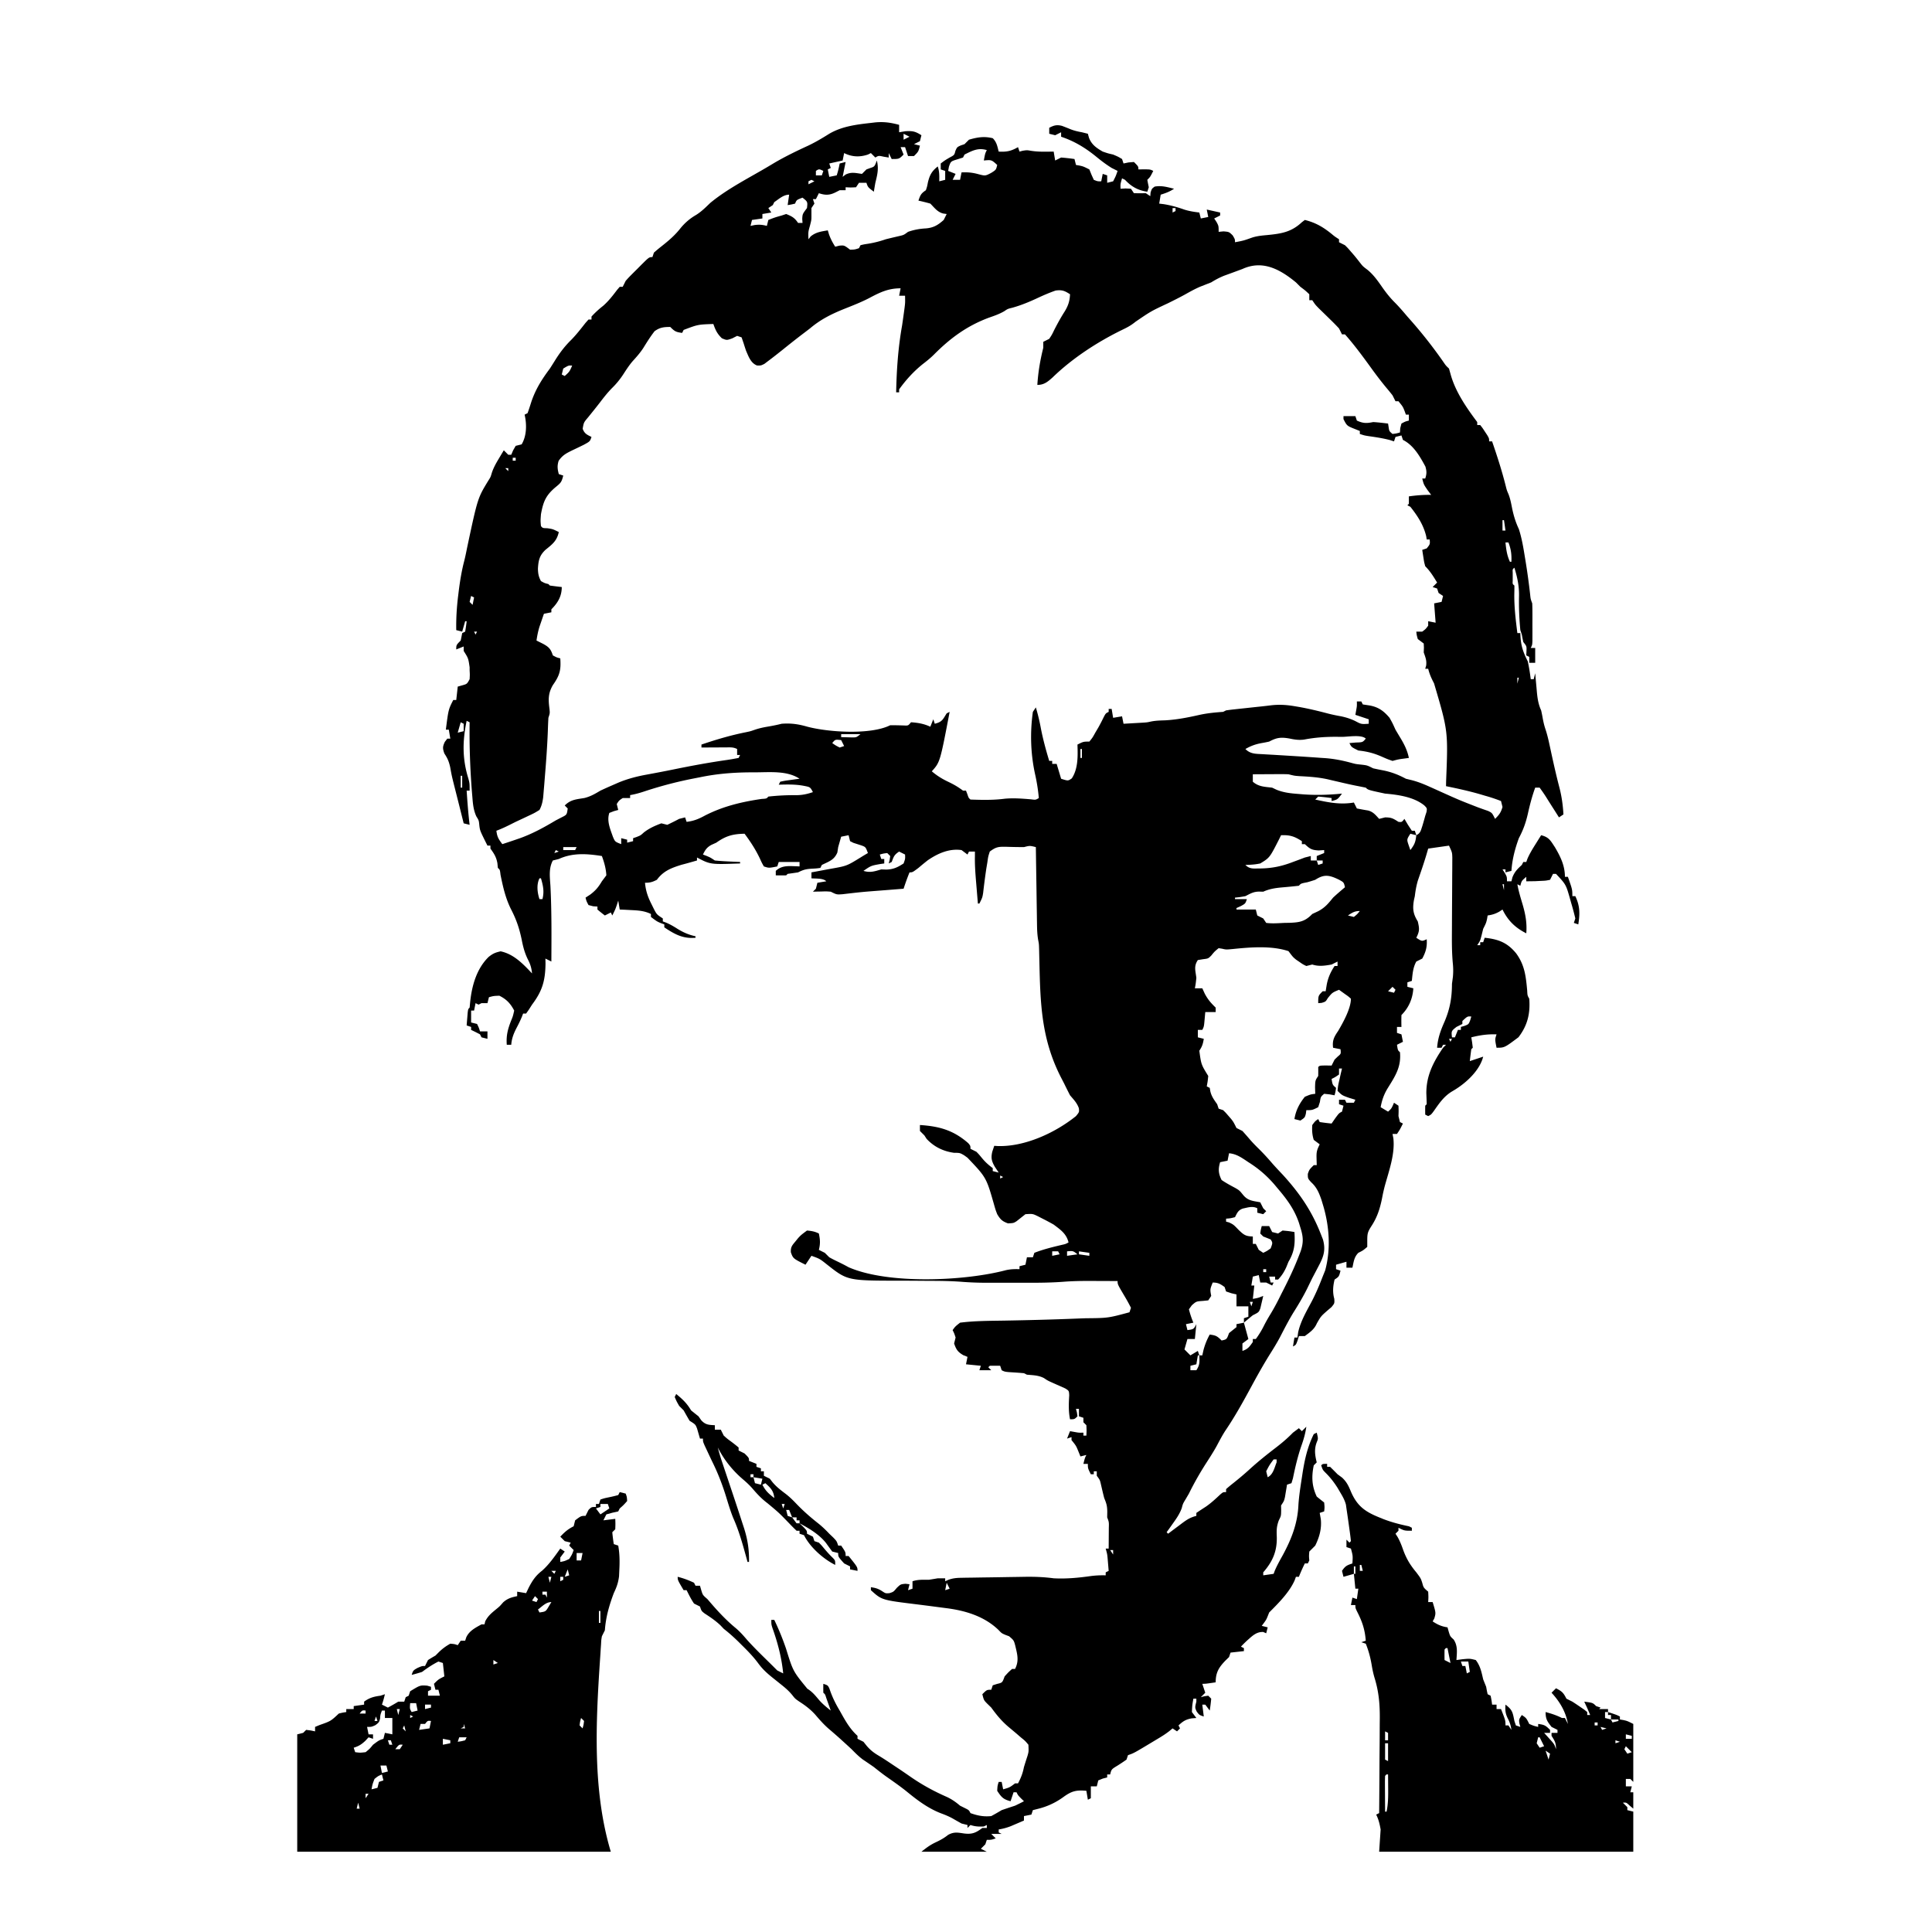
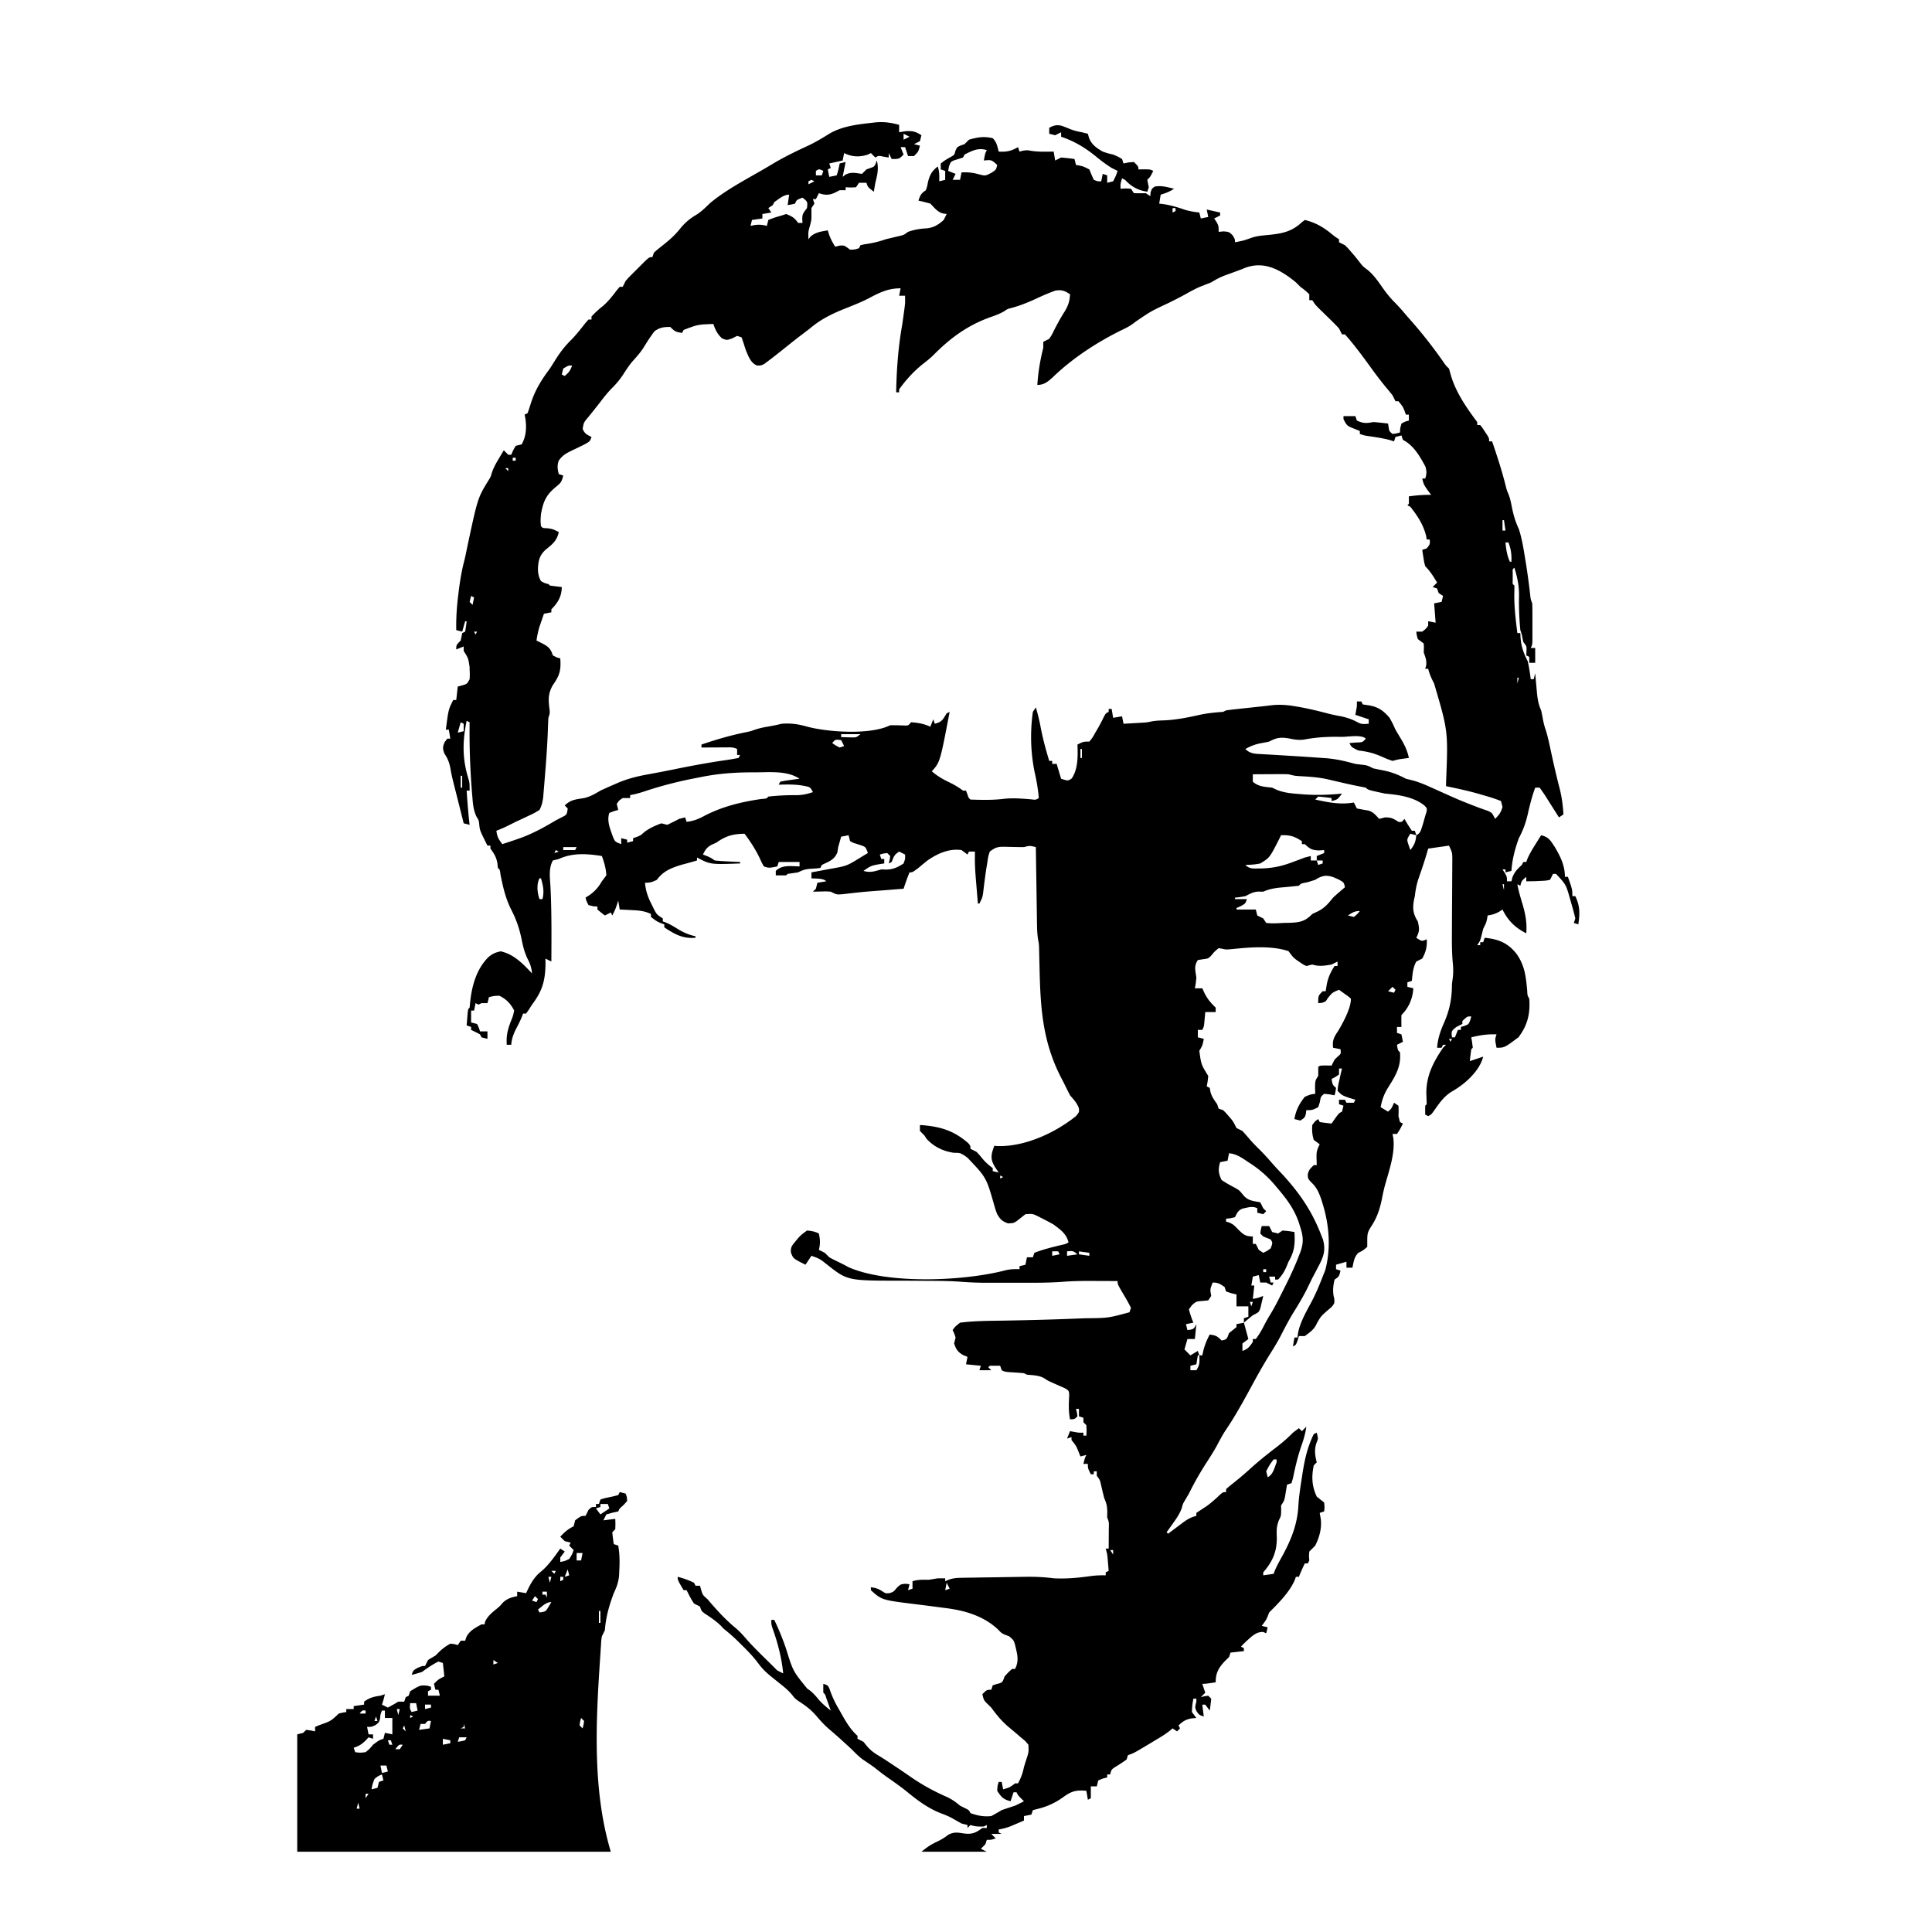
<svg xmlns="http://www.w3.org/2000/svg" style="display:block;background:#fff" viewBox="0 0 1300 1300">
  <path d="m0 0 4 1c.813 2.188.813 2.188 1 5-2.375 2.688-2.375 2.688-5 5l-1 2-3.938.875L-9 15l-2 4 8-1c.125 3.375.125 3.375 0 7l-2 2c.243 2.676.572 5.347 1 8l3 1c.954 5.437 1.03 10.49.75 16l-.203 4.625C-1.003 61.023-2.106 64.025-4 68c-3.14 8.397-5.353 16.066-6 25l-2 4c-.421 2.477-.421 2.477-.559 5.203l-.222 3.229L-13 109l-.262 3.834C-16.097 155.289-18.368 200.773-6 242h-211v-79l4-1 2-2c3.125.375 3.125.375 6 1v-3l3-1.25c7.549-2.643 7.549-2.643 13-7.75 2.563-.625 2.563-.625 5-1v-2h5v-2l7-1v-2c3.582-2.634 6.638-3.431 11-4l3-1c-1 4-1 4-2 7l4 2a149.774 149.774 0 0 0 7-4h4l1-3 2-1 1-3c6.707-4.092 6.707-4.092 11.5-3.75l2.5.75v2l-2 1v3h8l-1-4h-2l-1-4c3-3 3-3 7-5l-1-9-3-1c-3.994 2.033-7.41 4.307-11 7a118.044 118.044 0 0 1-7 2c1-3 1-3 3.938-4.688C-133 117-133 117-131 117l2-4a132.038 132.038 0 0 1 5-3l1.938-1.938c2.515-2.515 4.942-4.343 8.062-6.062 2.875.25 2.875.25 5 1l2-3h3l.75-2.313c2.035-4.375 6.147-6.42 10.25-8.687h2l.5-2.063c1.88-3.682 4.326-5.623 7.484-8.23 2.203-1.791 2.203-1.791 4.579-4.52 2.974-2.67 5.57-3.353 9.437-4.187v-3l6 1 1.75-3.688c2.487-4.766 4.671-8.1 8.938-11.374C-47.403 48.584-43.815 43.313-40 38l3 2-3 4v3c2.936-.56 2.936-.56 6-2 1.918-3 1.918-3 3-6l-3-3 1-2-4-1-3-3c2.962-3.126 5.096-5.048 9-7l1-4c4-3 4-3 7-3l2-4c2-2 2-2 5-2V8h2l1-3c2.688-.879 2.688-.879 6-1.563A94.926 94.926 0 0 0-1 2l1-2zm-13 8v2l-3 1 3 4 6-4-1-3h-5zm-16 33v5h3l1-5h-4zm20 0 1 2zm-12 4 1 2zm-14 7-2 5 3-1-1-4zm-11 1 2 2 1-2h-3zm-2 4 1 4 1-4h-2zm8 0v3l2-1v-2h-2zm-12 2 1 2zm0 8v2h2l1 2v-4h-3zm-5 3-2 3 3 1 1-2-2-2zm2 9 1 2c4.208-.6 4.208-.6 6.25-4.063L-46 74c-3.628 0-6.185 2.915-9 5zm41 1v8h1v-8h-1zm-5 18 1 2zm-100 12 1 2zm34 3v3l3-1-3-2zm-60 28 1 3zm4 1c-.298 3.776-.298 3.776 1 6l4-1-1-5h-4zm10 1v3l4-1v-2h-4zm-19 3 1 4 1-4h-2zm-25 3h4v-2c-2.236-.236-2.236-.236-4 2zm15-2c-1.08 2.873-1.08 2.873-1.25 5.5-.75 2.5-.75 2.5-3.125 4.313C-167 158-167 158-170 158l1 5h3v3l-3-1-2.188 2.375c-2.645 2.47-4.416 3.558-7.812 4.625l1 3c3.29.418 3.29.418 7 0 2.75-2.25 2.75-2.25 5-5 4-3 4-3 7-4l1-4 5 1v-11h-5v-5h-2zm19 3v2l2-1-2-1zm-23 1-1 3h2l-1-3zm22 1v3zm116 0c-.68 2.397-.68 2.397-1 5l2 2c.68-2.397.68-2.397 1-5l-2-2zm-105 4h-3l-1 4 7-1 1-5c-2.236-.236-2.236-.236-4 2zm26 0v2l-2 1h3l-1-3zm-40 1-1 2 2 2-1-4zm37 8-1 3c2.473-.344 2.473-.344 5-1l1-2h-5zm-11 1v4l5-1v-2l-5-1zm-37 1 1 3h2l-1-3h-2zm5 6h3l2-3c-2.471-.236-2.471-.236-5 3zm-10 11 1 5 4-1-1-4h-4zm121 4 1 2zm-120 2c-2.522 1.027-2.522 1.027-5 3-1.369 3.58-1.369 3.58-2 7l4-1 1-4 3-1-1-4zm-9 11 1 2zm-2 2v3l2-3h-2zm-3 4 1 2zm-2 2-1 4h2l-1-4z" transform="translate(417 1004)" style="fill:#000" />
-   <path d="M0 0v2h2a279.297 279.297 0 0 1 5 5l3.063 2.25c3.084 2.887 4.31 5.483 5.906 9.348C20.107 28.238 25.35 32.095 35 36c.96.39 1.918.781 2.906 1.184C43.532 39.34 49.106 40.784 55 42l2 1v2c-5 0-5 0-9-2v2l-2 2 1.355 2.105c1.712 3.013 2.818 5.939 3.958 9.208C53.492 64.132 56.026 68.248 60 73c3 4 3 4 4 7.063.862 3.24.862 3.24 4 5.937.188 3.688.188 3.688 0 7h3c2.215 7.262 2.215 7.262 1.125 11L71 106c3.334 2.191 6.042 3.435 10 4l.75 2.688c1.018 3.364 1.018 3.364 3.375 5.5C88.02 122.53 87.32 126.925 87 132l4.25-.563C96 131 96 131 100 132c3.092 3.924 3.876 8.206 5 13 .66 1.67 1.326 3.336 2 5l.5 2.75.5 2.25 2 1c.625 3.063.625 3.063 1 6h3v3h3c3 7.625 3 7.625 3 11h2l2 3c-.449-3.05-1.101-5.19-2.563-7.938-1.557-3.317-1.695-5.447-1.437-9.062 4.787 3.59 4.847 5.324 6 11l1 3 3 1-.625-2.313C129 172 129 172 131 169c3 2 3 2 5 6 3.042 1.292 3.042 1.292 6 2v-2c4.08.551 4.913.913 8 4v2h-4l1.496 1.645 1.941 2.167 1.934 2.145C153 189 153 189 154 192c0-4.331-.774-5.476-3-9v-2h4v-2l-4-2c-2.9-3.706-4-5.218-4-10 3.95 1.063 7.323 2.162 11 4h2l2 4c-1.335-8.14-5.453-14.978-11-21l3-3c3.945 2.076 4.911 2.822 7 7l4 2a191.275 191.275 0 0 1 5.25 3.5l2.703 1.844L175 167v2h2c-1.909-4.542-1.909-4.542-4-9 5.75.75 5.75.75 8 3l3 1-1 1h6v2l2.875.938C195 169 195 169 197 170v2l2.25.375C202 173 202 173 206 175v39l-2-2h-3v5h4l-1 4h2v11l-2.375-2c-2.34-2.202-2.34-2.202-4.625-2l3 3v2l4 1v27H35l1-15c-.678-3.728-1.324-6.648-3-10l2-1c.093-10.041.164-20.082.207-30.124.021-4.664.05-9.328.095-13.992.044-4.513.067-9.025.078-13.538.007-1.71.021-3.42.043-5.13.12-9.86-.55-18.568-3.458-28.02-.912-3.022-1.527-5.958-2.027-9.071-.847-4.958-2.053-9.45-3.938-14.125l-3-1 3-1c-.572-7.433-2.337-12.736-5.688-19.313C19 97 19 97 19 95h-3l1-5 3 1 1-7h-2l-1-10-7 2-1-4c2.22-3.329 3.347-3.75 7-5 .33-5.16.33-5.16-1-10l-3-1v-5l2 2 1-1c-.262-2.675-.62-5.34-1-8l-.48-3.469C14.029 37.018 13.536 33.507 13 30l-.355-2.55c-.835-3.173-2.28-5.635-3.957-8.45l-1.801-3.063c-2.38-3.705-4.915-6.993-8.075-10.062C-3 4-3 4-4 1c1-1 1-1 4-1zm22 68v4h2l-1-4h-1zm-4 1v5h1v-5h-1zm50 31 1 4zm11 25c-.04 2.333-.042 4.667 0 7l4 2-2-10c-1.118-.118-1.118-.118-2 1zm11 8 1 3h2l1 5 2-1-1-7h-5zm97 34v4l4 1v-3h-2v-2h-2zm4 5 1 2 4-1v-1h-5zm-11 2v2h2v-2h-2zm4 3 1 2 3-1-4-1zm-145 3v6h2v-5l-2-1zm127 0 1 2zm35 2v3h4v-2l-4-1zm-59 2-1 4 2 3 3-1-3-6h-1zm52 2v2l3-1-3-1zm-155 2v11l2 1v-12h-2zm162 2-1 2 2 3 3-1-4-4zm-54 3 2 6 1-4-3-2zM39 210a98.712 98.712 0 0 0-.098 5.348l.01 3.271.026 3.444.013 3.455c.012 2.827.028 5.655.049 8.482h1c1.102-5.295 1.115-10.494 1.063-15.875l-.014-2.664c-.012-2.154-.03-4.307-.049-6.461-1.118-.118-1.118-.118-2 1zm120 26 1 2zm2 2 1 3zm-122 1 1 3zm122 4 1 2zm-122 4 1 2z" transform="translate(893 985)" style="fill:#000" />
-   <path d="M0 0c4.22 3.424 7.292 6.323 10 11a262.496 262.496 0 0 0 5 4l1.875 2.688C19.711 20.773 21.917 20.764 26 21v3h4l2 4c2.393 2.13 2.393 2.13 5.125 4.125A100.596 100.596 0 0 1 42 36v2l4 2c3 3 3 3 3 5l5 2v2l3 1v2h2v3l4 2 1.688 2.188c2.71 3.297 5.755 5.56 9.144 8.124 2.62 2.04 4.882 4.282 7.168 6.688 4.642 4.824 9.443 9.019 14.707 13.152C98.335 89.27 100.682 91.55 103 94l2.75 2.625C108 99 108 99 109 102h2c3 4.385 3 4.385 3 7h2c6 7.44 6 7.44 6 10l-5-1v-2l-4-2c-4-4.444-4-4.444-4-7l-4-1a345.955 345.955 0 0 1-4.234-5.805C96.096 94.39 89.504 90.46 83 87l2.5 2.375C88 92 88 92 88 94l4 2 1 3 3 1c1.684 1.707 1.684 1.707 3.438 3.813 1.938 2.3 3.814 4.426 6 6.5C107 112 107 112 107 115c-8.074-4.037-16.954-11.908-21-20l-3-1v-2h-2a131.966 131.966 0 0 1-5-5c-6.95-7.184-6.95-7.184-14.625-13.563-4.032-3.01-7.146-6.422-10.402-10.242-1.919-2.134-3.91-3.968-6.098-5.82C37.967 51.493 32.072 44.144 28 36c.852 3.408 1.846 6.653 2.96 9.98.39 1.165.78 2.33 1.18 3.53l1.235 3.678A23208.373 23208.373 0 0 0 38 67a1975.714 1975.714 0 0 1 6.625 20.124l.945 2.879C48.077 97.795 49.144 104.775 49 113h-1l-1.137-4.172c-2.411-8.722-4.811-17.212-8.52-25.484-1.878-4.675-3.302-9.468-4.78-14.281C30.968 60.685 27.927 52.852 24 45a1097.783 1097.783 0 0 1-3.375-7.188l-1.523-3.23C18 32 18 32 18 30h-2l-1.953-6.738C12.982 20.493 12.982 20.493 9 18a299.478 299.478 0 0 1-4-7L2 8C.25 4.937.25 4.937-1 2l1-2zm36 35 1 3zm5 9 1 2zm9 10v2h2v-2h-2zm2 2 1 4 4 1 1-4-6-1zm8 4-2 1c2.145 4.29 4.278 6.087 8 9-.414-4.833-2.464-6.827-6-10zm11 14 1 3 1-3h-2zm3 4 1 4 3 1-2-5h-2zm4 5 3 4h2v-2h-2v-2h-3z" transform="translate(455 938)" style="fill:#000" />
  <path d="M0 0v5l4.125-.688C9.063 3.997 10.933 4.393 15 7l-1 4-4 2 4 1c-1 4-1 4-4 7H6l-2-6H1l2 5c-3 3-3 3-8 3l-2-4v3l-3.375-.563c-3.45-.754-3.45-.754-5.625.563l-3-3-2 1c-5.564 1.855-10.75 1.625-16-1l-1 5-9 2 1 3-2 1 1 5 5-1c.891-2.674 1.477-5.237 2-8l4-1-2 10 2-1.563c3.981-1.907 6.696-.992 11-.437l3-3 2.563-.938C-16.515 28.1-16.515 28.1-15 24c1.4 5.462.351 9.594-1 15-.35 1.997-.692 3.996-1 6-4-3-4-3-5-6h-5l-2 3c-3.625.188-3.625.188-7 0v2h-4l-2.938 1.5c-3.996 1.957-6.86 1.901-11.062.5l-2 4h-2l1 3-2 3v5c0 3 0 3-1 6.875-1.196 4.227-1.196 4.227-1 9.125l1.438-1.875C-56.005 72.175-52.486 71.791-48 71l.813 2.688c1.104 3.08 2.415 5.574 4.187 8.312l2.75-.688C-37 81-37 81-33 84c3.163-.068 3.163-.068 6-1l1-2c2.293-.563 2.293-.563 5.188-1A69.694 69.694 0 0 0-9 77c3.092-.765 6.19-1.5 9.293-2.219C3.187 74.094 3.187 74.094 6 72c4.057-1.407 7.744-2.08 12-2.313 5.145-.439 8.115-2.207 12-5.687l2-4-2.313-.313C25.727 58.675 23.849 55.849 21 53a124.334 124.334 0 0 0-8-2c1.25-3.653 1.671-4.78 5-7 .836-2.479.836-2.479 1.375-5.313C20.568 33.828 21.958 31.168 26 28c1.158 3.473 1.069 6.36 1 10l4-1v-6l-3-1v-4c2.813-2.125 2.813-2.125 6-4 3.169-1.678 3.169-1.678 3.875-4.5C39 15 39 15 41.438 13.875L44 13l3-3c5.672-1.668 10.219-2.416 16-1 2.686 2.686 3.06 5.376 4 9 5.26.316 8.446-.334 13-3l1 3 2.125-.563C86 17 86 17 88.563 17.438c5.133.84 10.246.639 15.437.563l1 6 4-2c3.01.238 6.014.56 9 1l1 4 2.25.375C124 28 124 28 128 30l1.438 3.563L131 37c2.577 1.052 2.577 1.052 5 1l1-5 3 1v5l4-1c1.793-3.488 1.793-3.488 3-7l-4-2c-3.824-2.367-7.281-5.026-10.75-7.875C125.047 15.317 117.819 10.94 109 8V5l-4 2-4-1V2c3.124-1.689 5.216-2.212 8.672-1.277 1.893.714 3.776 1.457 5.644 2.234C117.898 3.96 120.28 4.519 123 5l4 1 .75 2.688c1.763 4.672 5.06 6.887 9.25 9.312 3.557 1.219 3.557 1.219 7 2 3.375 1.438 3.375 1.438 6 3l1 3 3.313-.688L158 25c3 3 3 3 3 5 1.918-.03 1.918-.03 3.875-.063C169 30 169 30 171 31c-2 4-2 4-4 6 .3 1.673.636 3.34 1 5l-1 3c-6.298-.926-10.683-3.375-15-8l-2-1c-1.121 3.798-1.121 3.798-1 7l3.375-.188L156 43l2 3c2.666.042 5.334.041 8 0l3 2 .188-2.375C170 43 170 43 171.938 41.562c4.668-.857 8.462.334 13.062 1.438-2.986 1.991-5.597 2.941-9 4l-1 6 3.063.375c4.834.767 9.328 2.055 13.937 3.688 3.321 1.037 6.55 1.523 10 1.937l1 4 5-1-1-5 9 2v2l-4 2 1.5 2.25C215 68 215 68 215 72l3.25-.313C222 72 222 72 224.438 74.376 226 77 226 77 226 79c5.702-1.07 5.702-1.07 11.137-3 3.484-1.217 6.91-1.488 10.569-1.837 9.37-.925 16.14-1.936 23.27-8.616L273 64c7.19 1.798 12.292 4.751 17.984 9.379C293.11 75.137 293.11 75.137 296 77v2l4 2c2 1.988 2 1.988 4 4.313l2.121 2.445c1.351 1.612 2.66 3.26 3.942 4.93 1.993 2.53 1.993 2.53 5.187 4.937 4.049 3.352 6.866 7.399 9.855 11.691 2.54 3.597 5.156 6.945 8.27 10.059 3.065 3.065 5.823 6.319 8.625 9.625 1.103 1.251 2.207 2.501 3.313 3.75 7.384 8.454 14.182 17.18 20.62 26.379 1.925 2.837 1.925 2.837 4.067 4.871l1.25 4.438c3.305 11.5 10.628 22.066 17.75 31.562v2h2c1.508 1.898 1.508 1.898 3.125 4.375l1.633 2.46C397 211 397 211 397 213h2c3.398 9.888 6.595 19.715 9.14 29.863.773 3.068.773 3.068 1.88 5.625 1.204 3.086 1.788 6.136 2.418 9.387 1.042 5.05 2.364 9.442 4.562 14.125 1.96 6.049 2.983 12.178 4 18.438l.529 3.201a453.505 453.505 0 0 1 3.076 22.412c.308 3 .308 3 1.395 5.949.095 2.114.13 4.231.133 6.348l.004 3.771-.012 3.943.012 3.956-.004 3.767-.004 3.465C426 350 426 350 425 352h3v10h-4v-4l-2-1 .125-2.813c.146-3.345.146-3.345-2.125-6.187a106.103 106.103 0 0 1-1-5l-1-3c-.743-7.747-1.057-15.471-.875-23.25.076-6.609-1.188-12.456-3.125-18.75-1.252 1.03-1.252 1.03-1.133 3.25l.008 2.75-.008 2.75c-.119 2.22-.119 2.22 1.133 3.25.021 1.98-.01 3.959-.063 5.938-.081 8.778.959 17.365 2.063 26.062h2l.078 2.125c.398 6.657 1.88 10.883 4.922 16.875.89 3.974 1.488 7.961 2 12h2l1-4 .367 4.2.508 5.488.238 2.763c.428 4.529.99 8.412 2.887 12.549.374 1.637.707 3.284 1 4.938.484 2.727 1.056 5.227 1.95 7.854.994 3.036 1.743 6.016 2.417 9.138l.74 3.386.768 3.559c1.688 7.746 3.42 15.457 5.438 23.125 1.554 6.037 2.341 11.778 2.687 18l-3 2-1.32-2.09c-1.24-1.957-2.486-3.911-3.735-5.863a516.6 516.6 0 0 1-3.64-5.781c-1.357-2.14-2.823-4.21-4.305-6.266h-3c-2.106 5.792-3.604 11.541-4.938 17.563-1.383 6.046-3.137 10.952-6.062 16.437-2.644 7.278-4.476 14.273-5 22l-4 1v-2h-2l1.5 2.313C409 506 409 506 409 509h3l.688-2.688c1.49-3.761 3.367-5.594 6.312-8.312l1-2h2l.742-2.074c1.494-3.474 3.376-6.534 5.383-9.738l2.195-3.52L432 478c5.322 1.33 6.305 3.614 9.25 8.031 3.792 6.433 6.75 12.444 6.75 19.969h2c3 8.5 3 8.5 3 13h2c3.207 6.798 3.1 11.788 2 19l-3-1 1-3a193.371 193.371 0 0 0-2.75-10.313l-.805-2.841c-2.733-9.659-2.733-9.659-9.445-16.846h-2l-2 4c-2.934.61-2.934.61-6.438.75l-3.496.172c-2.021.051-4.044.078-6.066.078v-3c-3.15 2.702-3.15 2.702-4 6l-2-1c.812 4.678 2.211 9.14 3.563 13.688 1.911 6.614 2.993 12.423 2.437 19.312-7.392-3.696-12.338-8.523-16-16l-2.188 1.438c-2.707 1.504-4.774 2.128-7.812 2.562l-.375 2.25C395 537 395 537 393 541l-1 4.063C391 549 391 549 389 552h2v-2h2l1-3c9.32.97 15.31 3.288 21.242 10.57 5.715 7.9 6.468 15.268 7.363 24.832.166 3.429.166 3.429 1.395 5.598.762 9.904-1.128 17.945-7.25 25.938C407.333 621 407.333 621 402 621c-1.125-5.625-1.125-5.625 0-9-6.083-.221-11.146.536-17 2l.563 3.438L386 621l-1 1a299.406 299.406 0 0 0-1 8l9-3c-2.299 9.195-11.22 17.46-19.188 22.34l-2.25 1.347c-5.163 3.282-8.252 7.837-11.714 12.801C358 666 358 666 356 667l-2-1c-.043-2-.04-4 0-6l1-1c-.06-2.438-.149-4.876-.25-7.313-.063-11.896 4.664-20.992 11.25-30.687l2-2h-2l-1 2h-3c.476-6.48 2.387-11.696 5-17.563 3.653-8.615 4.965-16.039 5-25.437l.625-4.688c.303-3.479.26-6.182-.1-9.603-.665-7.462-.614-14.876-.552-22.361l.037-8.975c.025-4.677.053-9.353.086-14.03.03-4.54.048-9.08.064-13.62l.04-4.25.011-3.945.023-3.464c-.112-3.483-.112-3.483-2.234-8.064l-14 2-1.188 4.063c-1.737 5.834-3.723 11.576-5.726 17.324-1.068 3.554-1.641 6.934-2.086 10.613l-.563 2.5c-1.047 5.986-.622 9.403 2.563 14.5 1.119 4.904 1.303 6.393-1 11 3.764 2.471 3.764 2.471 7 1 .371 5.071-.59 8.524-3 13l-4 2c-2.276 4.074-2.534 8.414-3 13l-3 1v3l4 1c-.443 6.942-3.022 13.022-8 18-.08 2.665-.086 5.335 0 8h-3v4l3 1 1 5-4 2c.571 3.743.571 3.743 2 5 .938 9.852-3.111 15.98-8.188 24.125-2.564 4.167-3.914 8.028-4.812 12.875l5 3c2.316-2.105 2.316-2.105 4-6l3 2c.125 3.375.125 3.375 0 7l1 4 2 1c-2 4-2 4-4 7h-3l.574 3.031c1.123 10.468-2.89 21.544-5.668 31.563a116.166 116.166 0 0 0-1.969 8.781c-1.402 6.92-3.254 12.723-7.125 18.625-2.51 3.923-2.812 4.931-2.812 9.875V755c-2.875 2.438-2.875 2.438-6 4-2.895 2.895-3.115 6.08-4 10h-4v-4l-7 2v3l3 1c-1 4-1 4-4 6-1.065 4.455-1.42 8.479-.188 12.938C293 793 293 793 290.938 795.5L288 798c-4.207 3.736-4.207 3.736-6.938 8.5-1.694 3.987-4.645 5.966-8.062 8.5h-4l-.875 2.938C267 821 267 821 265 822l1-6h2l.5-3.5c1.681-7.718 5.868-14.559 9.5-21.5 2.673-5.232 4.897-10.52 7-16l1.688-4.188c3.913-14.35 2.78-30.17-1.563-44.312l-.992-3.281c-1.66-4.719-3.152-8.327-6.883-11.719C275 709 275 709 275 705.875c1-2.875 1-2.875 4-5.875h2l-.125-4.75c-.108-4.1.191-5.382 2.125-9.25l-4-3c-1.06-3.31-1.266-6.54-1-10 1.938-2.625 1.938-2.625 4-4l1 2c2.656.409 5.325.745 8 1l2.375-3.438C296 665 296 665 298 664l1-4-3-1v-3h4l1 2h5l1-2-4.313-1.313C298 653 298 653 295 650c.363-3.574.363-3.574 1.313-7.688l.925-4.136L298 635h-2v4c-2.5 1.75-2.5 1.75-5 3 .628 3.971.628 3.971 3 6-.375 2.625-.375 2.625-1 5l-3.375-.625L286 652c-2.31 1.968-2.31 1.968-2.875 5.5L282 661c-4 2-4 2-8 2l-.313 2.375C273 668 273 668 270 670l-4-1c.893-5.787 3.327-10.458 7-15 3.875-1.625 3.875-1.625 7-2l-.125-4.313C280 643 280 643 282 640c.04-2 .043-4 0-6 1-1 1-1 5.063-1.063L291 633l2-4 2.125-2.063c2.223-1.847 2.223-1.847 1.875-4.937l-5-1c-.617-4.934.69-7.298 3.422-11.309C298.746 604.023 304 594.586 304 588c-1.787-1.585-1.787-1.585-4-3.125L296 582c-4.544 1.89-4.544 1.89-7.563 5.625C287 590 287 590 284.313 590.813L282 591c0-5 0-5 3-8h2l.75-4.563c.933-4.75 2.587-8.354 5.25-12.437h2v-3l-4 2c-4.434.806-8.66 1.446-13 0l-4 1c-2.254-1.074-2.254-1.074-4.563-2.688l-2.316-1.574C265 560 265 560 262 556c-11.43-3.78-25.513-2.648-37.313-1.438-4.687.438-4.687.438-7.312-.18L215 554c-2.75 2.25-2.75 2.25-5 5-2 2-2 2-5.5 2.438L201 562c-2.82 4.23-1.588 7.035-1 12-.438 4.063-.438 4.063-1 7h5l1.688 3.688c2.124 3.96 4.144 6.232 7.312 9.312v3h-7l-.438 4.875c-.437 4.875-.437 4.875-1.562 7.125h-3v5l4 1c-.547 3.375-1.055 5.082-3 8 1.234 9.273 1.234 9.273 6 17-.375 3.625-.375 3.625-1 7l2 1 .375 2.188c.791 3.56 2.556 5.838 4.625 8.812l1 3 3 1c1.754 1.707 1.754 1.707 3.563 3.813l1.816 2.082C225 671 225 671 227 675l4 2c1.714 1.911 3.422 3.828 5.078 5.79 1.89 2.174 3.865 4.193 5.922 6.21 3.176 3.134 6.137 6.378 9.04 9.766 2.317 2.641 4.736 5.177 7.148 7.734 11.463 12.566 19.7 24.607 25.812 40.5.4 1.018.8 2.037 1.21 3.086 1.874 6.917.539 11.25-2.772 17.476l-2.223 4.243L278 776c-1.171 2.393-2.338 4.79-3.5 7.188-2.823 5.657-6.014 10.968-9.387 16.312-3.232 5.354-6.073 10.901-8.937 16.457-2.228 4.14-4.661 8.073-7.176 12.043-4.21 6.84-8.13 13.805-11.938 20.875-5.527 10.189-11.071 20.268-17.601 29.855-2.17 3.373-4.006 6.91-5.895 10.446-2.117 3.817-4.47 7.462-6.836 11.129-4.316 6.724-8.202 13.521-11.73 20.695l-2.125 3.625c-1.926 3.181-1.926 3.181-2.703 6.156-1.405 3.86-3.413 6.756-5.797 10.094l-2.477 3.492L180 947l1 1 3.14-2.371 4.11-3.067 2.066-1.564c3.297-2.449 5.653-3.99 9.684-4.998v-2a398.49 398.49 0 0 1 6.406-4.203c3.54-2.453 6.615-5.31 9.746-8.258C218 920 218 920 220 920v-2c1.573-1.414 3.211-2.756 4.875-4.063 3.837-3.065 7.565-6.182 11.188-9.5 5.57-5.067 11.414-9.738 17.39-14.316 4.135-3.17 7.907-6.377 11.547-10.121l4-3 2 2 3-3c-.623 4.513-1.786 8.526-3.313 12.813-2.482 7.203-4.176 14.437-5.695 21.898L264 914l-3 1-.367 2.3-.508 3.013-.492 2.988C259 926 259 926 257 929c.03 1.609.03 1.609.063 3.25C257 936 257 936 255.5 939c-1.597 4.258-1.548 6.757-1.375 11.25.21 9.65-2.82 16.511-9.125 23.75v2l7-1 .73-2.008c1.604-3.78 3.593-7.276 5.583-10.867 5.866-10.92 9.895-21.344 10.382-33.84.423-5.94 1.33-11.778 2.243-17.66l.515-3.388c1.462-9.315 3.369-17.75 7.547-26.237l2-1c1 4 1 4 .063 6.313-1.863 4.71-1.27 8.86-.063 13.687l-2 2c-1.582 7.626-1.301 13.957 2 21a347.688 347.688 0 0 0 5 4c.313 3.25.313 3.25 0 6l-3 1 .75 4.25c.648 6.403-.943 12.001-3.75 17.75a480.21 480.21 0 0 1-4 4c-.25 3.084-.25 3.084 0 6l-1 2h-2a104.612 104.612 0 0 0-4 9h-2l-.8 2.23c-3.516 8.118-11.014 15.584-17.2 21.77l-.938 2.375C247 1006 247 1006 244 1010l4 1-1 4-2-.875c-4.762-.198-7.59 2.893-11 5.875-1.367 1.299-2.721 2.614-4 4l2 1v2l-9 1-1 3-2.313 2.25c-4.568 4.675-6.687 8.162-6.687 14.75-6.75 1-6.75 1-9 1l2 6-3 3 2.375-.625L208 1057l2 2a116.475 116.475 0 0 1-1 8l-3-4h-2l1 8c-3-1-3-1-4.75-3.313C199 1065 199 1065 200 1061v-2h-2c-.767 4.317-.767 4.317-1 9l3 4-3.188.25c-4.082.803-5.824 1.943-8.812 4.75l1 2-2 2-3-2-2.188 1.813c-2.537 1.973-5.047 3.56-7.812 5.187l-2.43 1.465c-13.679 8.238-13.679 8.238-17.57 9.535l-1 3a124.837 124.837 0 0 1-6 4c-4.158 2.526-4.158 2.526-5 6h-2v2l-2.938.75L134 1114l-1 4h-4v8l-2 1-1-6c-6.923-.66-10.123.245-15.68 4.34-5.209 3.727-10.678 6.255-16.882 7.785L90 1134l-1 3-5 1v3c-1.893.818-3.79 1.63-5.688 2.438l-3.199 1.37c-2.733 1.046-5.233 1.727-8.113 2.192v2l2 1h-7l3 3c-3 1-3 1-6 1l-1 3-3 3 4 2H15c3.602-2.881 5.957-4.639 9.938-6.5 3.072-1.457 5.37-2.744 8.062-4.875 3.901-2.113 6.317-1.558 10.602-.934 5.474.705 8.006-.397 12.398-3.691h3v-2l-2 1c-3.378.144-5.774.075-9-1l-2 2v-2l-4-1a765.418 765.418 0 0 1-6.516-3.684c-2.415-1.28-4.796-2.248-7.359-3.191-8.806-3.408-16.135-8.99-23.375-14.941-4.384-3.481-8.973-6.668-13.55-9.887-2.813-2.02-5.5-4.134-8.2-6.297a534.013 534.013 0 0 0-7.5-5.121c-2.773-2.084-5.079-4.398-7.5-6.879a557.876 557.876 0 0 0-5.313-4.875l-2.91-2.64a367.136 367.136 0 0 0-7.027-6.11c-3.373-2.919-6.21-6.132-9.098-9.523-3.177-3.56-6.773-6.29-10.777-8.852-2.875-2-2.875-2-4.723-4.348-2.271-2.799-4.644-4.852-7.465-7.09l-2.937-2.367L-85 1045c-3.835-3.08-6.806-5.737-9.727-9.7-3.254-4.41-6.929-8.218-10.835-12.05l-1.96-1.957c-3.347-3.317-6.761-6.399-10.478-9.293l-2.188-2.313c-3.303-3.156-6.885-5.543-10.703-8.039C-133 1000-133 1000-134 997l-4-2c-1.978-2.89-3.43-5.86-5-9h-2c-4-6.75-4-6.75-4-9 3.934.984 7.337 2.272 11 4l1 2h3l.813 2.813c1.033 3.449 1.033 3.449 4.187 6.187l3.125 3.625c4.957 5.69 10.16 11.149 16 15.938 2.836 2.404 5.14 5.02 7.543 7.847 5.506 6.115 11.485 11.804 17.332 17.59l3 3 4 2c-1.035-10.553-3.665-20.578-7.23-30.54C-86 1009-86 1009-86 1006h2a175.912 175.912 0 0 1 7.938 19.438c4.679 15.123 4.679 15.123 14.312 26.874 3.386 2.078 5.429 4.661 7.969 7.68 2.352 2.651 4.992 4.831 7.781 7.008-.642-1.814-1.289-3.626-1.938-5.438l-1.09-3.058c-.74-2.407-.74-2.407-1.972-3.504-.04-2-.043-4 0-6 3 1 3 1 4.027 3.04l.91 2.585c1.663 4.426 3.613 8.314 6.063 12.375l1.633 2.922c3.022 5.365 5.768 9.897 10.367 14.078v2l4 2 2.25 2.813c2.555 2.96 4.864 4.697 8.207 6.66 3.275 1.967 6.431 4.089 9.605 6.215l3.95 2.628a532.446 532.446 0 0 1 7.695 5.274c7.933 5.483 15.812 9.77 24.613 13.62 3.372 1.64 5.84 3.382 8.68 5.79l3.25 1.625C47 1134 47 1134 48 1136c4.77 1.717 8.947 2.541 14 2 2.368-1.271 4.7-2.612 7-4a569.082 569.082 0 0 1 9-3c2.02-.957 4.031-1.94 6-3l-1.938-1.875C80 1124 80 1124 79 1122h-2l-2 6c-4.97-1.243-6.212-2.779-9-7 .188-3.375.188-3.375 1-6h2l1 5c4.415-1.27 4.415-1.27 8-4h2c1.99-3.719 3.21-6.885 4-11a345.597 345.597 0 0 1 2.379-7.5c.822-2.88.822-2.88.621-7.5-2.13-2.555-2.13-2.555-5-4.875l-3.043-2.64c-1.75-1.472-3.503-2.94-5.258-4.407-4.742-4.014-8.078-8.089-11.699-13.078l-2.813-2.75C57 1060 57 1060 56 1056c3-3 3-3 6-3l1-3 2.938-.938c3.525-.823 3.525-.823 5.062-5.062 2.5-2.75 2.5-2.75 5-5h2c2.859-5.55 1.491-9.894.125-15.75-.951-3.513-.951-3.513-4.125-6.25l-2.375-.875C69 1015 69 1015 66.825 1012.719 57.082 1003.34 44.062 999.587 31 998l-7.512-.984a1621.63 1621.63 0 0 0-12.31-1.572c-22.865-2.82-22.865-2.82-30.178-9.444v-2c3.018.431 4.916.946 7.5 2.625 2.39 1.576 2.39 1.576 5 1.375 2.738-.894 2.738-.894 4.938-3.563C1 982 1 982 4.313 981.688L7 982l-1 4 3-1v-5c3.765-1.255 7.039-1 11-1 2.003-.314 4.004-.645 6-1h5v2c.705-.323 1.41-.646 2.135-.98 3.083-1.098 5.442-1.302 8.706-1.355l3.49-.07 3.747-.044 3.882-.066c2.71-.044 5.42-.083 8.13-.118 4.13-.054 8.26-.124 12.39-.197l7.91-.12 3.723-.062c6.404-.075 12.539.164 18.887 1.012 8.59.457 16.868-.347 25.371-1.563 3.258-.392 6.353-.518 9.629-.437v-2l2-1c-.142-1.75-.289-3.5-.438-5.25-.08-.975-.162-1.95-.246-2.953-.28-3.025-.28-3.025-1.316-6.797h2c.027-2.937.046-5.875.063-8.813l.035-4.957c.113-4.088.113-4.088-1.098-7.23.03-1.918.03-1.918.063-3.875-.06-3.964-.596-5.59-2.063-9.125-.799-3.074-1.508-6.162-2.219-9.258-.682-2.925-.682-2.925-2.781-5.742v-3h-2v2h-2c-2-4-2-4-2-7h-3c1-4 1-4 2-6l-4 1-1.313-3.25c-1.618-3.962-1.618-3.962-4.687-7.75v-2l-3 1 2-5 2.813.5c3.143.577 3.143.577 6.187.5v2h2c.167-3.417.167-3.417 0-7l-2-2v-3l-3-1v-5h-2l.625 2.375L120 869c-2 2-2 2-5 2-1.094-5.48-.88-10.523-.547-16.074-.139-3.09-.139-3.09-2.687-4.696L104.5 847c-4.5-2-4.5-2-7-3.688-3.688-1.936-7.392-1.955-11.5-2.312l-2-1a200.077 200.077 0 0 0-6.5-.5c-6.278-.389-6.278-.389-8.5-1.5l-1-3c-2.333-.042-4.667-.04-7 0l-1 1 2 2h-8l1-3-10-1 1-5-2.813-1.125C39.42 825.659 38.42 824.089 37 820l1-4c-.865-2.705-.865-2.705-2-5 1.75-2.438 1.75-2.438 5-5 9.806-1.26 19.696-1.223 29.57-1.388 16.359-.283 32.714-.707 49.062-1.37 1.933-.077 3.866-.15 5.798-.218 15.134-.137 15.134-.137 29.57-4.024l1-3a121.303 121.303 0 0 0-4.438-8.063C147 780.23 147 780.23 147 778c-4.687-.03-9.375-.047-14.063-.063l-3.955-.025c-6.302-.015-12.534.083-18.818.584-10.378.766-20.77.653-31.17.634-3.552-.005-7.104 0-10.656.007-2.302 0-4.603-.002-6.904-.004l-3.152.006a215.922 215.922 0 0 1-16.173-.639c-7.106-.547-14.168-.635-21.293-.64l-7.998-.06c-4.131-.028-8.262-.05-12.393-.05-35.236-.03-35.236-.03-49.113-11-4.72-3.742-4.72-3.742-10.312-5.75l-4 6c-8.343-4.171-8.343-4.171-9.844-8.348-.207-3.513.806-4.607 3.031-7.277l1.856-2.29C-66 747-66 747-62 744c3.017.241 5.293.646 8 2 .876 4.22 1.056 6.775 0 11l4 2 3 3a80.956 80.956 0 0 0 4.813 2.5c2.781 1.337 5.495 2.673 8.187 4.188 26.745 11.7 78.404 9.306 106.063 1.933 3.06-.647 5.818-.728 8.937-.621v-2l4-1 1-5h4l1-3c6.016-2.367 12.212-3.859 18.496-5.352 2.48-.549 2.48-.549 4.504-1.648-1.47-5.884-5.272-8.434-10-12a157.11 157.11 0 0 0-7-3.75l-3.625-1.86c-3.537-1.707-3.537-1.707-8.375-1.39a2093.373 2093.373 0 0 0-5.945 4.71C77 739 77 739 73.25 739.188c-3.906-1.427-5.124-2.643-7.25-6.187-1.063-2.75-1.063-2.75-2-6-5.308-18.664-5.308-18.664-18-32l-2.25-1.625c-2.856-1.645-2.856-1.645-6.875-1.688-7.216-1.017-13.377-4.001-18.375-9.375L17 680l-3-3v-4c13.063.837 22.596 3.499 32.563 12.25C48 687 48 687 48 689l4 2c1.781 1.84 1.781 1.84 3.5 3.938 2.42 2.941 4.358 4.705 7.5 7.062v2l4 1-2.625-3.938c-2.132-3.761-2.674-5.896-1.688-10.125L64 687l2.168.14c18.175.659 38.81-8.833 52.832-20.14 2.23-2.72 2.23-2.72 1.938-5.313-1.253-3.59-3.492-5.786-5.938-8.687a367.874 367.874 0 0 1-4-8l-1.965-3.79c-13.213-25.693-14.019-49.18-14.64-77.667l-.114-4.645-.092-4.166c-.106-3.6-.106-3.6-.688-6.584-.498-3.128-.659-6.08-.706-9.245l-.06-3.578-.051-3.817-.063-3.943c-.066-4.147-.125-8.293-.183-12.44l-.131-8.445c-.107-6.893-.21-13.787-.307-20.68-4.102-1.015-4.102-1.015-8 0a369.198 369.198 0 0 1-11.992-.215c-5.139-.087-6.745.018-11.008 3.215-1.078 3.35-1.078 3.35-1.625 7.25l-.723 4.313a487.358 487.358 0 0 0-2.125 16.328C56 520 56 520 54 524h-1c-.338-4.02-.67-8.041-1-12.063l-.29-3.435c-.45-5.517-.83-10.96-.71-16.502v-3h-4l-1 2-4-3c-8.278-1.183-15.866 2.193-22.629 6.785-2.174 1.687-4.275 3.432-6.371 5.215-4 3-4 3-6 3-1.492 3.623-2.774 7.28-4 11l-2.12.168-9.693.77-3.333.263c-12.923.99-12.923.99-25.791 2.486C-42 518-42 518-46 516c-3.05-.241-3.05-.241-6.25-.125l-3.266.055L-58 516l2-2 1-4 6-1c-2.221-2.221-7.012-1.705-10-2v-4l4.348-.805 5.715-1.07 2.857-.527c10.85-1.921 10.85-1.921 20.08-7.598a155.71 155.71 0 0 1 5-3c-1.522-4.066-1.522-4.066-4.348-5.125a6816.23 6816.23 0 0 0-5.437-1.75L-33 482l-1-4-5 1-.875 3.063L-41 486l-.563 3.625c-2.163 5.08-5.553 5.967-10.437 8.375l-1 2c-2.363.344-2.363.344-5.313.5-4.104.22-5.874.594-9.687 2.5-2.33.355-4.663.691-7 1l-1 1c-2.333.04-4.667.042-7 0v-3c4.068-3.788 8.545-3.25 13.77-3.105L-67 499v-3h-14l-1 3c-5.625 1.125-5.625 1.125-9 0-1.36-2.371-1.36-2.371-2.75-5.438-2.858-5.995-6.28-11.253-10.25-16.562-7.794.158-12.496 1.37-19 6l-3.313 1.5c-3.11 1.736-4.148 3.337-5.687 6.5l2.313.875C-127 493-127 493-124 495c2.888.298 5.787.494 8.688.625l4.699.227L-107 496v1c-19.968.738-19.968.738-29-4v2c-7 2-7 2-10.375 2.875-6.91 2.144-12.208 4.13-16.625 10.125-2.965 1.518-4.658 2-8 2 .518 5.387 1.876 9.428 4.313 14.25l1.8 3.64c1.834 3.459 1.834 3.459 5.887 6.11v2l2.195.813c2.778 1.176 5.142 2.565 7.68 4.187 3.954 2.427 7.552 4.006 12.125 5v1c-8.473.785-14.157-2.438-21-7v-2l-2.25-.813C-163 536-163 536-167 533v-2c-4.417-2.143-8.442-2.387-13.313-2.625l-4.363-.227L-188 528l-1-6-.875 2.75C-191 528-191 528-193 532l-1-2-4 2a105.022 105.022 0 0 1-5-4v-2l-2.875-.188L-209 525c-1.375-2.563-1.375-2.563-2-5l3.25-2.125c3.636-2.787 5.437-4.993 7.75-8.875l3-4c-.256-4.613-1.418-8.676-3-13-10.092-1.583-19.54-2.3-29 2l-4 1c-2.903 5.396-1.988 11.22-1.625 17.125.862 16.954.718 33.904.625 50.875l-4-2 .063 3.48c-.153 11.503-2.184 18.381-9.063 27.52l-2.137 3.36L-251 598h-2l-.84 2.191c-1.107 2.68-2.367 5.186-3.722 7.746-1.881 3.702-3.107 6.87-3.438 11.063h-3c-.473-6.262.748-10.766 3.027-16.484 1.112-2.72 1.112-2.72 1.973-6.516-2.46-4.724-5.208-7.65-10-10-3.78.133-3.78.133-7 1l-1 4h-4l-2 1-2-1-1 5h-2v8l4 1c1.25 2.563 1.25 2.563 2 5h5v5l-4-1-1-2a134.078 134.078 0 0 0-6-3v-2l-3-1c.14-1.813.287-3.625.438-5.438.08-1.009.162-2.018.246-3.058C-290 595-290 595-289 594l.375-3.875c1.149-10.985 4.355-22.357 12.438-30.25 2.898-2.275 4.347-2.911 8.062-3.75 8.837 1.874 15.11 8.468 21.125 14.875-.378-3.783-1.136-6.259-2.922-9.66-2.144-4.477-3.14-8.416-4.078-13.278-1.594-7.59-3.646-13.55-7.223-20.406-3.653-7.418-5.355-14.95-6.98-23.008-.407-3.438-.407-3.438-1.797-4.648l-.313-3.188c-.755-4.19-2.227-6.4-4.687-9.812v-2h-2c-5-10-5-10-5.438-13.375-.343-3.588-.343-3.588-2.027-6.266-1.92-4.2-2.31-8.191-2.66-12.734l-.236-2.752c-1.29-15.916-1.87-31.907-1.639-47.873l-2-1c-2.818 13.513-2.982 25.497 1.125 38.758C-289 443-289 443-289 448h-2c.514 7.689 1.077 15.349 2 23l-4-1-2.852-11.414a2635.5 2635.5 0 0 0-2.234-8.86c-2.924-11.541-2.924-11.541-3.976-17.413-.85-3.907-1.793-6.05-3.938-9.313-1.192-3.407-1.235-4.496.313-7.813L-304 413h2l-1-6h-2c1.743-13.633 1.743-13.633 5-20h2l1-9 2.875-.813c3.378-.937 3.378-.937 5.125-4.187.167-3.042.167-3.042 0-6v-2c-.864-6.032-.864-6.032-4-11v-3l-5 2c0-3 0-3 3-6a176.3 176.3 0 0 0 1-5l2-1c.407-2.322.744-4.657 1-7h-1l-2 7-4-1c-.137-7.915.329-15.525 1.313-23.375l.41-3.337c.84-6.574 1.88-13 3.539-19.425.8-3.104 1.425-6.22 2.05-9.363 7.1-33.307 7.1-33.307 14.208-45 1.589-2.48 1.589-2.48 2.44-5.414 1.17-3.47 2.783-6.324 4.665-9.461l1.914-3.21L-266 219l3 3h2l1.25-2.938L-258 216l4-1c3.48-5.862 3.496-13.519 2-20l2-1c.91-2.564 1.751-5.153 2.563-7.75 2.945-8.605 7.048-15.018 12.437-22.25a363.464 363.464 0 0 0 3.75-5.938c3.102-4.923 6.432-9.286 10.605-13.363 3.523-3.595 6.55-7.515 9.657-11.469L-209 131h2v-2a62.589 62.589 0 0 1 7.813-7.188c3.697-3.262 6.493-6.871 9.453-10.8L-188 109h2l2-4a75.7 75.7 0 0 1 3.625-3.89l2.14-2.15 2.235-2.21 2.234-2.258C-168.253 89-168.253 89-166 89l1-3c1.697-1.52 3.457-2.97 5.25-4.375 4.684-3.684 9.024-7.398 12.688-12.125 2.998-3.635 6.376-6.53 10.464-8.883 3.613-2.249 6.456-5.128 9.512-8.07C-115.353 42.864-101.047 35.757-88 28l4.137-2.469c7.444-4.357 15.097-8.036 22.93-11.644C-56.08 11.558-51.556 8.857-47 6-38.403.954-28.573-.222-18.812-1.313l2.518-.304C-10.341-2.212-5.7-1.53 0 0zm3 6v4l4-2-4-2zm41 14-1 2-3.938 1.25c-4.287 1.315-4.287 1.315-5.562 4.938L33 31l5 2-2 4h5l1-5c4.23-.18 7.382.106 11.5 1.25 4.513 1.164 4.513 1.164 8.5-.938 3.218-2.035 3.218-2.035 4-5.312-3.833-3.5-3.833-3.5-9-3 .875-4.75.875-4.75 2-7-5.87-1.726-9.711.356-15 3zM-56 31v3h4l1-3c-2.882-1.354-2.882-1.354-5 0zm-3 6-2 1v2l4-2-2-1zm-25 15-1 2-3 2 2 3-6 1v3l-7 1-1 4 2.688-.563c3.164-.417 5.26-.245 8.312.563l1-4c4.375-1.688 4.375-1.688 9-3l3-1c3.864 1.577 5.656 2.484 8 6h3l-.188-2.75C-65 60-65 60-62 56c.471-4.236.471-4.236-3-7-4 1.5-4 1.5-5 4-2.563.625-2.563.625-5 1l1-7c-3.855 0-6.9 2.933-10 5zm254-1 1 3zm14 5v3l2-1v-2h-2zm-262 6 1 3zm309 35a1310.108 1310.108 0 0 1-12.258 4.5c-3.19 1.279-5.84 2.698-8.742 4.5-2.426.95-4.853 1.901-7.281 2.848-3.687 1.562-7.112 3.492-10.602 5.449-3.66 2-7.38 3.852-11.117 5.703-11.509 5.388-11.509 5.388-21.938 12.5-2.82 2.302-5.183 3.628-8.437 5.188-16.81 8.135-33.877 19.204-47.293 32.218C100.029 172.872 97.525 175 93 175c.557-8.663 1.896-16.583 4-25v-4l4-2c1.804-2.734 1.804-2.734 3.375-6 2.18-4.255 4.423-8.349 7-12.375 2.37-3.859 3.425-7.025 3.625-11.625-3.59-2.333-5.385-3.083-9.688-2.5-4.315 1.501-8.376 3.26-12.507 5.2-5.416 2.511-10.864 4.759-16.618 6.362-3.136.769-3.136.769-5.414 2.325-3.332 1.938-6.695 3.096-10.335 4.363-14.663 5.45-26.012 13.735-37.024 24.863-2.408 2.381-4.916 4.39-7.602 6.45C9.707 165.99 4.582 171.63 0 178v2h-2c.324-15.29 1.312-29.93 4-45 .413-2.79.81-5.58 1.188-8.375l.48-3.523c.42-3.41.42-3.41.332-8.102H0l1-5c-8.371 0-13.912 2.732-21.238 6.621-5.528 2.86-11.3 5.075-17.075 7.379-8.483 3.446-15.666 7.04-22.687 13-2.183 1.673-4.37 3.34-6.563 5a625.812 625.812 0 0 0-11.624 9.188c-3.344 2.668-6.697 5.316-10.126 7.875l-2.363 1.785C-93 162-93 162-95.629 161.934c-4.223-1.663-5.64-5.99-7.371-9.934a172.105 172.105 0 0 1-1.625-5l-1.375-4-3-1-3.313 1.688C-116 145-116 145-119.25 143.625c-3.126-2.984-4.347-5.571-5.75-9.625-10.388.352-10.388.352-20 4l-1 2c-4.08-.551-4.913-.913-8-4-4.323 0-7.038.296-10.563 2.875-2.83 3.628-5.198 7.443-7.613 11.355-2.12 3.22-4.531 5.96-7.129 8.797-2.406 2.8-4.354 5.845-6.36 8.938a54.148 54.148 0 0 1-7.648 9.285c-2.863 2.93-5.297 6.018-7.78 9.27-2.68 3.485-5.446 6.897-8.208 10.316-2.898 3.424-2.898 3.424-3.637 7.664 1.231 3.282 2.855 3.998 5.938 5.5-1 3-1 3-5.148 5.27a495.076 495.076 0 0 1-7.883 3.794c-4.045 2.007-6.506 3.256-9.09 7.05-1.025 3.367-.764 5.509.121 8.886l3 1c-1.076 4.304-1.617 4.895-4.875 7.563-6.8 5.632-8.547 9.82-10.125 18.437-.338 4.46-.338 4.46 0 8 1.16 1.363 1.16 1.363 4.313 1.438C-233 272-233 272-229 274c-1.282 5.98-4.357 8.237-9 12-4.049 3.836-4.71 7.165-5.031 12.559.041 3.255.455 5.576 2.031 8.441 2.476 1.375 2.476 1.375 5 2l1 1c2.662.369 5.329.703 8 1 0 6.224-2.651 10.651-7 15v2l-5 1c-.652 1.873-1.296 3.749-1.938 5.625l-1.09 3.164c-.93 3.07-1.52 6.038-1.972 9.211l4.375 2.188c3.966 2.174 5.216 3.467 6.625 7.812 2.524 1.36 2.524 1.36 5 2 .548 7.892-.325 11.368-5 18-3.316 5.748-3.052 9.948-2.227 16.328C-235 396-235 396-236 399a389.95 389.95 0 0 0-.375 9c-.409 10.544-1.19 21.048-2.063 31.563l-.37 4.666-.376 4.4-.33 3.94c-.453 3.197-.965 5.592-2.486 8.431-3.414 2.098-3.414 2.098-7.625 4.063l-4.164 1.972L-258 469l-4.336 2.168c-2.863 1.431-5.671 2.71-8.664 3.832.582 4.191 1.282 5.375 4 9 3.012-.97 6.008-1.97 9-3l3-1.031c8.572-3.11 16.187-7.302 24-11.969l3.852-1.996c3.577-1.77 3.577-1.77 4.148-6.004l-2-2c4.08-4.08 7.803-4.102 13.36-5.059 4.086-1.056 7.027-2.775 10.64-4.941 2.67-1.245 5.36-2.453 8.063-3.625 1.352-.59 2.704-1.18 4.097-1.79 6.314-2.607 12.44-4.183 19.153-5.397 5.924-1.096 11.843-2.208 17.746-3.418 12.04-2.47 24.063-4.694 36.235-6.426 2.579-.384 5.145-.855 7.706-1.344l1-2h-2v-4c-2.505-1.252-4.209-1.114-7.008-1.098l-2.988.01-3.129.026-3.152.013c-2.575.012-5.149.03-7.723.049v-2c9.829-3.33 19.52-6.215 29.703-8.254 3.289-.687 3.289-.687 6.367-1.77 2.859-.952 5.587-1.541 8.555-2.038 3.184-.54 6.235-1.153 9.375-1.938 6.339-.466 11.203.241 17.313 2 13.969 3.685 42.408 5.64 55.687-1 3.088-.03 6.163.067 9.25.16 2.896.137 2.896.137 4.75-2.16 4.694.308 8.732 1 13 3l2-5 1 3c4.978-1.245 5.375-2.8 8-7l2-1c-6.455 33.82-6.455 33.82-12 40 3.5 2.984 6.912 5.095 11.063 7.063 3.736 1.776 6.588 3.425 9.937 5.937h2l.938 2.438c.825 2.453.825 2.453 2.062 3.562 7.684.277 15.49.45 23.125-.563 5.936-.532 11.601-.084 17.531.407 3.217.423 3.217.423 5.344-.844-.47-5.454-1.311-10.653-2.5-16-3.02-13.758-3.473-28.02-1.5-42l2-3a133.452 133.452 0 0 1 3.375 14.063c1.45 7.45 3.421 14.677 5.625 21.937h2v2h3l3 10c4.674 1.504 4.674 1.504 7.188-.25 4.33-6.571 4.062-15.122 3.812-22.75 4-2 4-2 8-2 2.168-2.686 2.168-2.686 4.063-6.125l2.035-3.445a132.654 132.654 0 0 0 3.523-6.797C139 396 139 396 141 395v-2h2l1 6 6-1 1 5c2.563-.142 5.125-.288 7.688-.438 1.426-.08 2.853-.162 4.324-.246 3.77-.22 3.77-.22 6.562-.832 3.188-.636 6.303-.68 9.551-.796 8.057-.45 15.643-2.001 23.484-3.77 5.154-1.078 10.147-1.549 15.391-1.918l2-1c1.911-.28 3.83-.511 5.75-.719l3.535-.386L233 392.5l3.621-.395c2.363-.256 4.726-.507 7.09-.753 2.027-.217 4.052-.45 6.074-.71 5.704-.701 10.682-.41 16.34.546l2.465.413c6.716 1.173 13.298 2.754 19.887 4.497 2.984.764 5.928 1.375 8.96 1.902 3.594.788 6.12 1.599 9.375 3.125 4.184 2.216 4.184 2.216 9.188 1.875v-3l-9-3 .5-2.813c.577-3.143.577-3.143.5-6.187h3l1 2 4.563.688c5.987 1.104 9.536 3.699 13.437 8.312 2.063 3.688 2.063 3.688 4 8a498.47 498.47 0 0 0 3.625 6.063c2.51 4.24 4.378 8.06 5.375 12.937l-3.25.438c-3.816.51-3.816.51-7.75 1.562-3.39-1.18-3.39-1.18-7.25-2.875-5.365-2.354-9.932-3.505-15.75-4.125-4.634-2.268-4.634-2.268-6-5l4.375-.375c4.542-.138 4.542-.138 6.625-2.625-2.853-2.853-11.968-1.186-15.813-1.188l-4.162-.037c-7.375-.01-14.224.472-21.463 1.853-3.478.505-6.456.045-9.875-.69-5.692-.98-8.51-.726-13.687 2.062-1.678.378-3.367.709-5.063 1-4.068.733-7.328 1.91-10.937 4 3.382 3.382 6.833 3.206 11.414 3.465l3.96.232c2.104.12 2.104.12 4.251.24a9326.887 9326.887 0 0 1 13.151.801c5.994.372 11.985.762 17.974 1.2l2.928.189c6.093.462 11.758 1.589 17.653 3.2 2.947.801 2.947.801 7.169 1.236C315 431 315 431 319 433c2.24.502 4.492.956 6.75 1.375 5.66 1.154 10.137 2.892 15.25 5.625l3.73.91c4.34 1.108 8.128 2.628 12.207 4.465l4.231 1.89c1.897.86 1.897.86 3.832 1.735 12.164 5.459 12.164 5.459 24.586 10.29l3.539 1.272 3.258 1.13C399 463 399 463 401 467c2.86-2.86 3.898-4.233 5-8l-1-4a109.607 109.607 0 0 0-10.688-3.563l-2.955-.88C383.653 448.31 375.861 446.6 368 445l.048-3.095c1.369-34.003 1.369-34.003-8.11-66.092-1.782-3.393-3.002-6.068-3.938-9.813h-2l.625-2.125c.458-3.508-.474-5.558-1.625-8.875l.125-3.188L353 349l-4-3c-.75-2.688-.75-2.688-1-5h4c2.313-1.73 2.313-1.73 4-4v-3l5 1-1-13 5-1 1-4-3-2-1-3-3-1 3-3c-2.46-4.055-4.637-7.637-8-11-.73-2.7-.73-2.7-1.188-5.688l-.48-3.011L352 286l3-1c2.277-2.815 2.277-2.815 2-6h-2l-.313-2.063C352.901 269.303 348.83 263.077 344 257l-2-1 1-1v-5c5.048-.708 9.903-1.106 15-1l-2.438-3.25C353 242 353 242 352 238h2c1.044-3.131 1.039-4.864.125-8.063-3.73-6.91-7.98-14.365-15.125-17.937l-1-3-4 1-1 3-2.688-.875c-4.784-1.248-9.53-1.972-14.421-2.66C313 209 313 209 310 208v-2l-4.375-1.75c-4.131-1.652-4.486-1.972-6.625-6.25v-2h8l1 3c4.241 1.928 6.57 1.906 11 1 3.358.197 6.657.599 10 1l.375 2.375c.416 2.766.416 2.766 2.625 4.625 2.603-.32 2.603-.32 5-1l.188-2.875L338 201c2.563-1.375 2.563-1.375 5-2v-4h-2l-.813-2.25c-1.218-3.116-1.218-3.116-4.187-6.75h-2l-2-4c-1.34-1.715-2.72-3.4-4.125-5.063-3.784-4.556-7.314-9.223-10.766-14.035-5.428-7.468-10.97-15-17.109-21.902h-2l-2-4a149.073 149.073 0 0 0-5.313-5.438l-2.863-2.808-5.554-5.414C280 121 280 121 278 118h-2v-4c-2.803-2.628-2.803-2.628-6-5l-3-3c-10.796-8.868-22.406-15.182-36-9zm-457 67-1 4 2 1c3.21-2.895 3.21-2.895 5-7-2.447-.15-2.447-.15-6 2zm-34 60v2h2v-2h-2zm-5 7 2 2v-2h-2zm671 35v7h2l-1-7h-1zm2 15c.474 4.663 1.001 8.736 3 13h1c.193-4.824-.243-8.496-2-13h-2zm-696 36-1 4 2 2 1-5-2-1zm2 24 1 2 1-2h-2zm-2 7 1 2zm704 24v4l1-4h-1zm-711 30-2 7 4-1v-5l-2-1zm256 8v2l4.813.125 2.707.07c2.734-.012 2.734-.012 5.48-2.195h-13zm-6 6c2.323 1.628 2.323 1.628 5 3l3-1-2-4c-4-.471-4-.471-6 2zm167 4v6h1v-6h-1zm-256 19-5.648 1.102a270.841 270.841 0 0 0-32.516 8.664c-2.967.954-5.77 1.725-8.836 2.234v2h-5c-2.46 1.626-2.46 1.626-4 4l1 4-2.938.813L-195 463c-1.804 5.413.55 10.71 2.375 15.938 1.458 3.462 1.458 3.462 5.625 5.062v-4l4 1v2l4-1v-2l2.188-.75c2.864-1.12 2.864-1.12 5.062-3.125 3.747-2.896 7.311-4.437 11.75-6.125l4 1c2.7-1.265 5.367-2.601 8-4l4-1 1 3c4.783-.546 8.166-1.95 12.375-4.25 12.212-6.247 24.69-9.201 38.152-11.172 3.29-.202 3.29-.202 4.473-1.578 6.298-.7 12.603-1.018 18.938-.938 4.059-.062 7.235-.76 11.062-2.062-1.8-3.386-1.8-3.386-5.875-4.188-5.687-1.122-11.354-.988-17.125-.812l1-2c2.941-.633 2.941-.633 6.563-1.125l3.628-.508L-67 440c-8.308-5.538-19.803-4.349-29.375-4.313l-4.597.015c-11.31.118-21.933.998-33.028 3.298zm372-2v5c3.898 3.41 8.015 3.396 13 4l3.078 1.453c4.954 1.954 9.52 2.395 14.797 2.797l3.045.251c8.782.643 17.311.37 26.08-.501-3 4-3 4-7 5v-2a148.524 148.524 0 0 0-9-1l-2 2c8.978 1.972 16.878 3.568 26 2l2 4c2.503.488 5.008.968 7.527 1.36 3.469.898 5.099 3.056 7.473 5.64l4-1c4.331 0 5.476.774 9 3 2.236.236 2.236.236 4-2l2.375 4 2.625 4h2l1 3c2.854-1.427 2.96-3.012 4-6a220.523 220.523 0 0 0 2-7l.875-2.688c.385-2.425.385-2.425-1.418-4.289-7.044-5.8-17.633-7.256-26.457-8.023-11.45-2.45-11.45-2.45-13-4a512.279 512.279 0 0 0-6.984-1.398c-3.19-.637-6.35-1.36-9.516-2.102l-3.352-.773a806.458 806.458 0 0 1-5.671-1.329c-6.354-1.414-12.661-1.825-19.157-2.152C266 438 266 438 262 437c-1.879-.08-3.76-.108-5.64-.098l-3.243.01-3.367.026-3.414.013c-2.779.012-5.557.028-8.336.049zm-533 1v8h1v-8h-1zm639 39c-2.456 3.848-2.456 3.848-1.125 7.75L344 488c2.925-3.9 3.475-5.383 4-10l-4-1zm-87 1-1.285 2.633C249.36 493.119 249.36 493.119 243 497c-3.424.733-6.472.903-10 1 3.014 3.014 5.62 2.337 9.813 2.375 8.072-.088 14.695-1.482 22.187-4.375l4.563-1.688L273 493l4-1v3h4v-3l5-2v-2l-3.688.25c-4.75-.275-5.953-1.089-9.312-4.25h-2v-2c-5.018-3.277-8.056-4.228-14-4zm-483 8v2h8l1-2h-9zm-5 2-1 2 3-1-2-1zm630 0 1 3zM0 489c-3.383 2.256-3.6 3.362-5 7l-2 1 .625-2.375L-6 492l-2-2c-2.603.32-2.603.32-5 1l1 3h2v3l-2.625.375c-6.272 1.12-6.272 1.12-11.375 4.625 4.578 1.387 7.495.32 12-1l3.438.125C-3.808 500.958-.96 499.595 3 497c1.135-3.121 1.135-3.121 1-6l-4-2zm281 6 1 3 3-1v-2h-4zm-3 3 1 2zm2 10c-1.737.582-3.489 1.12-5.25 1.625-4.394.858-4.394.858-5.75 2.375-3.949.45-7.896.82-11.855 1.162-4.401.417-8.112 1.03-12.145 2.838l-2.938-.063c-3.728.077-5.764 1.38-9.062 3.063-3.875.688-3.875.688-7 1v1h8c-1 3-1 3-4.063 4.688L227 527v1h13l1 4 4 2 2 3c4.06.549 8.164.179 12.25 0l3.434-.059c6.78-.262 10.428-.85 15.316-5.941l4-1.875c4.587-2.437 6.74-5.117 10-9.125 2.597-2.427 5.283-4.705 8-7-.763-3.301-.763-3.301-4.125-5.125-6.44-3.116-9.9-3.766-15.875.125zm-522-1c-2.097 4.194-1.446 9.662 0 14h2c1.297-5.188.491-8.913-1-14h-1zm648 4 1 4v-4h-1zm-7 2 1 3zm-97 19 4 1c2.271-1.854 2.271-1.854 4-4-3.576 0-5.053 1.088-8 3zm-542 12 1 4zm572 36-3 3 4 1 1-2-2-2zm-19 12 1 4zm66 11v2l-4 2c-3.471 2.764-3.471 2.764-3 7h2l2-5h2v-2l2.375-.688c2.844-1.093 2.844-1.093 3.938-3.937L385 600c-2.567-.2-2.567-.2-6 3zm-9 12 1 2 1-2h-2zm12 16 1 2zm-160 61-1 5-5 1c-1.405 4.637-1.174 7.652 1 12 2.935 1.999 5.961 3.64 9.102 5.297C229 717 229 717 231.687 720.312c3.242 3.767 6.56 3.724 11.313 4.688l2 4 2 2-2 2-4-1v-3c-3.251-1.626-6.25-.518-9.668.191-3.195 1.108-3.83 2.88-5.332 5.809-3.188.813-3.188.813-6 1v2l2.063.563c2.937 1.437 2.937 1.437 6.375 5 3.535 3.411 4.79 4.32 9.562 4.437v5h2l2 4 3 2c2.52-1.229 2.52-1.229 5-3 1.398-3.747 1.398-3.747 0-6a312.212 312.212 0 0 0-5-2l-2-2c.375-2.625.375-2.625 1-5h5l2 4 4 1 3-2c4.188.375 4.188.375 8 1 .472 7.862.122 13.051-4 20l-1.5 3.688c-1.487 3.283-3.037 5.69-5.5 8.312h-2v-2h-4l1 4h2l-1 2-4-2h-4l-1-5-4 1-1 6h2l-1 9c3.61-.656 3.61-.656 7-2a278.046 278.046 0 0 1-1.25 5.375l-.703 3.023C242 799 242 799 238 801a237.105 237.105 0 0 0-6 5l3 11-4 3v5c3.714-1.238 4.774-2.852 7-6v-2h2a58.656 58.656 0 0 0 5.375-8.75c1.408-2.815 2.925-5.441 4.563-8.125 2.59-4.28 4.876-8.62 7.062-13.125l1.625-3.188c3.805-7.479 7.376-14.971 10.375-22.812l1.043-2.652c2.192-6.213 1.946-10.132-.043-16.348l-.906-2.996C266.047 729.939 261.16 723.232 255 716l-2.52-3.016c-5.262-6.066-10.693-10.718-17.48-14.984l-2.23-1.5c-3.524-2.327-6.518-4.101-10.77-4.5zM68 707v2l2-1-2-1zm35 51v3l5-1-1-2h-4zm10 0v3l7-1c-2.954-2.37-2.954-2.37-7-2zm8 0v2l7 1v-2l-7-1zm-40 12 4 1zm164 0v2h2v-2h-2zm-34 9c-1.816 4.538-1.816 4.538-1 9l-2 3-3.813.375c-4.256.294-4.256.294-7.25 2.938L195 797c.798 3.192 1.742 5.982 3 9l-5 1 1 4c4.202-.574 4.202-.574 6-4l-1 10h-5l-2 7 4 4 5-3 1 3h2l.813-3.625c1.04-3.832 2.284-6.916 4.187-10.375 4.08.551 4.913.913 8 4 3.471-.764 3.471-.764 5-5a523.49 523.49 0 0 1 5-4v-2l5-1v-3l3-1v-7h-8v-8l-3.438-.813L220 785l-1-3c-2.92-2.075-4.375-3-8-3zm25 13 1 3 1-3h-2zm-35 36-1 6-4 1v3h4c2.43-3.644 2.162-5.712 2-10h-1zm51 70c-2.79 3.73-2.79 3.73-5 8l1 4c3.714-1.857 4.494-6.335 6-10v-2h-2zm-110 61 2 3v-3h-2zM32 981l-1 5 3-1-2-4z" transform="translate(605 84)" style="fill:#000" />
</svg>